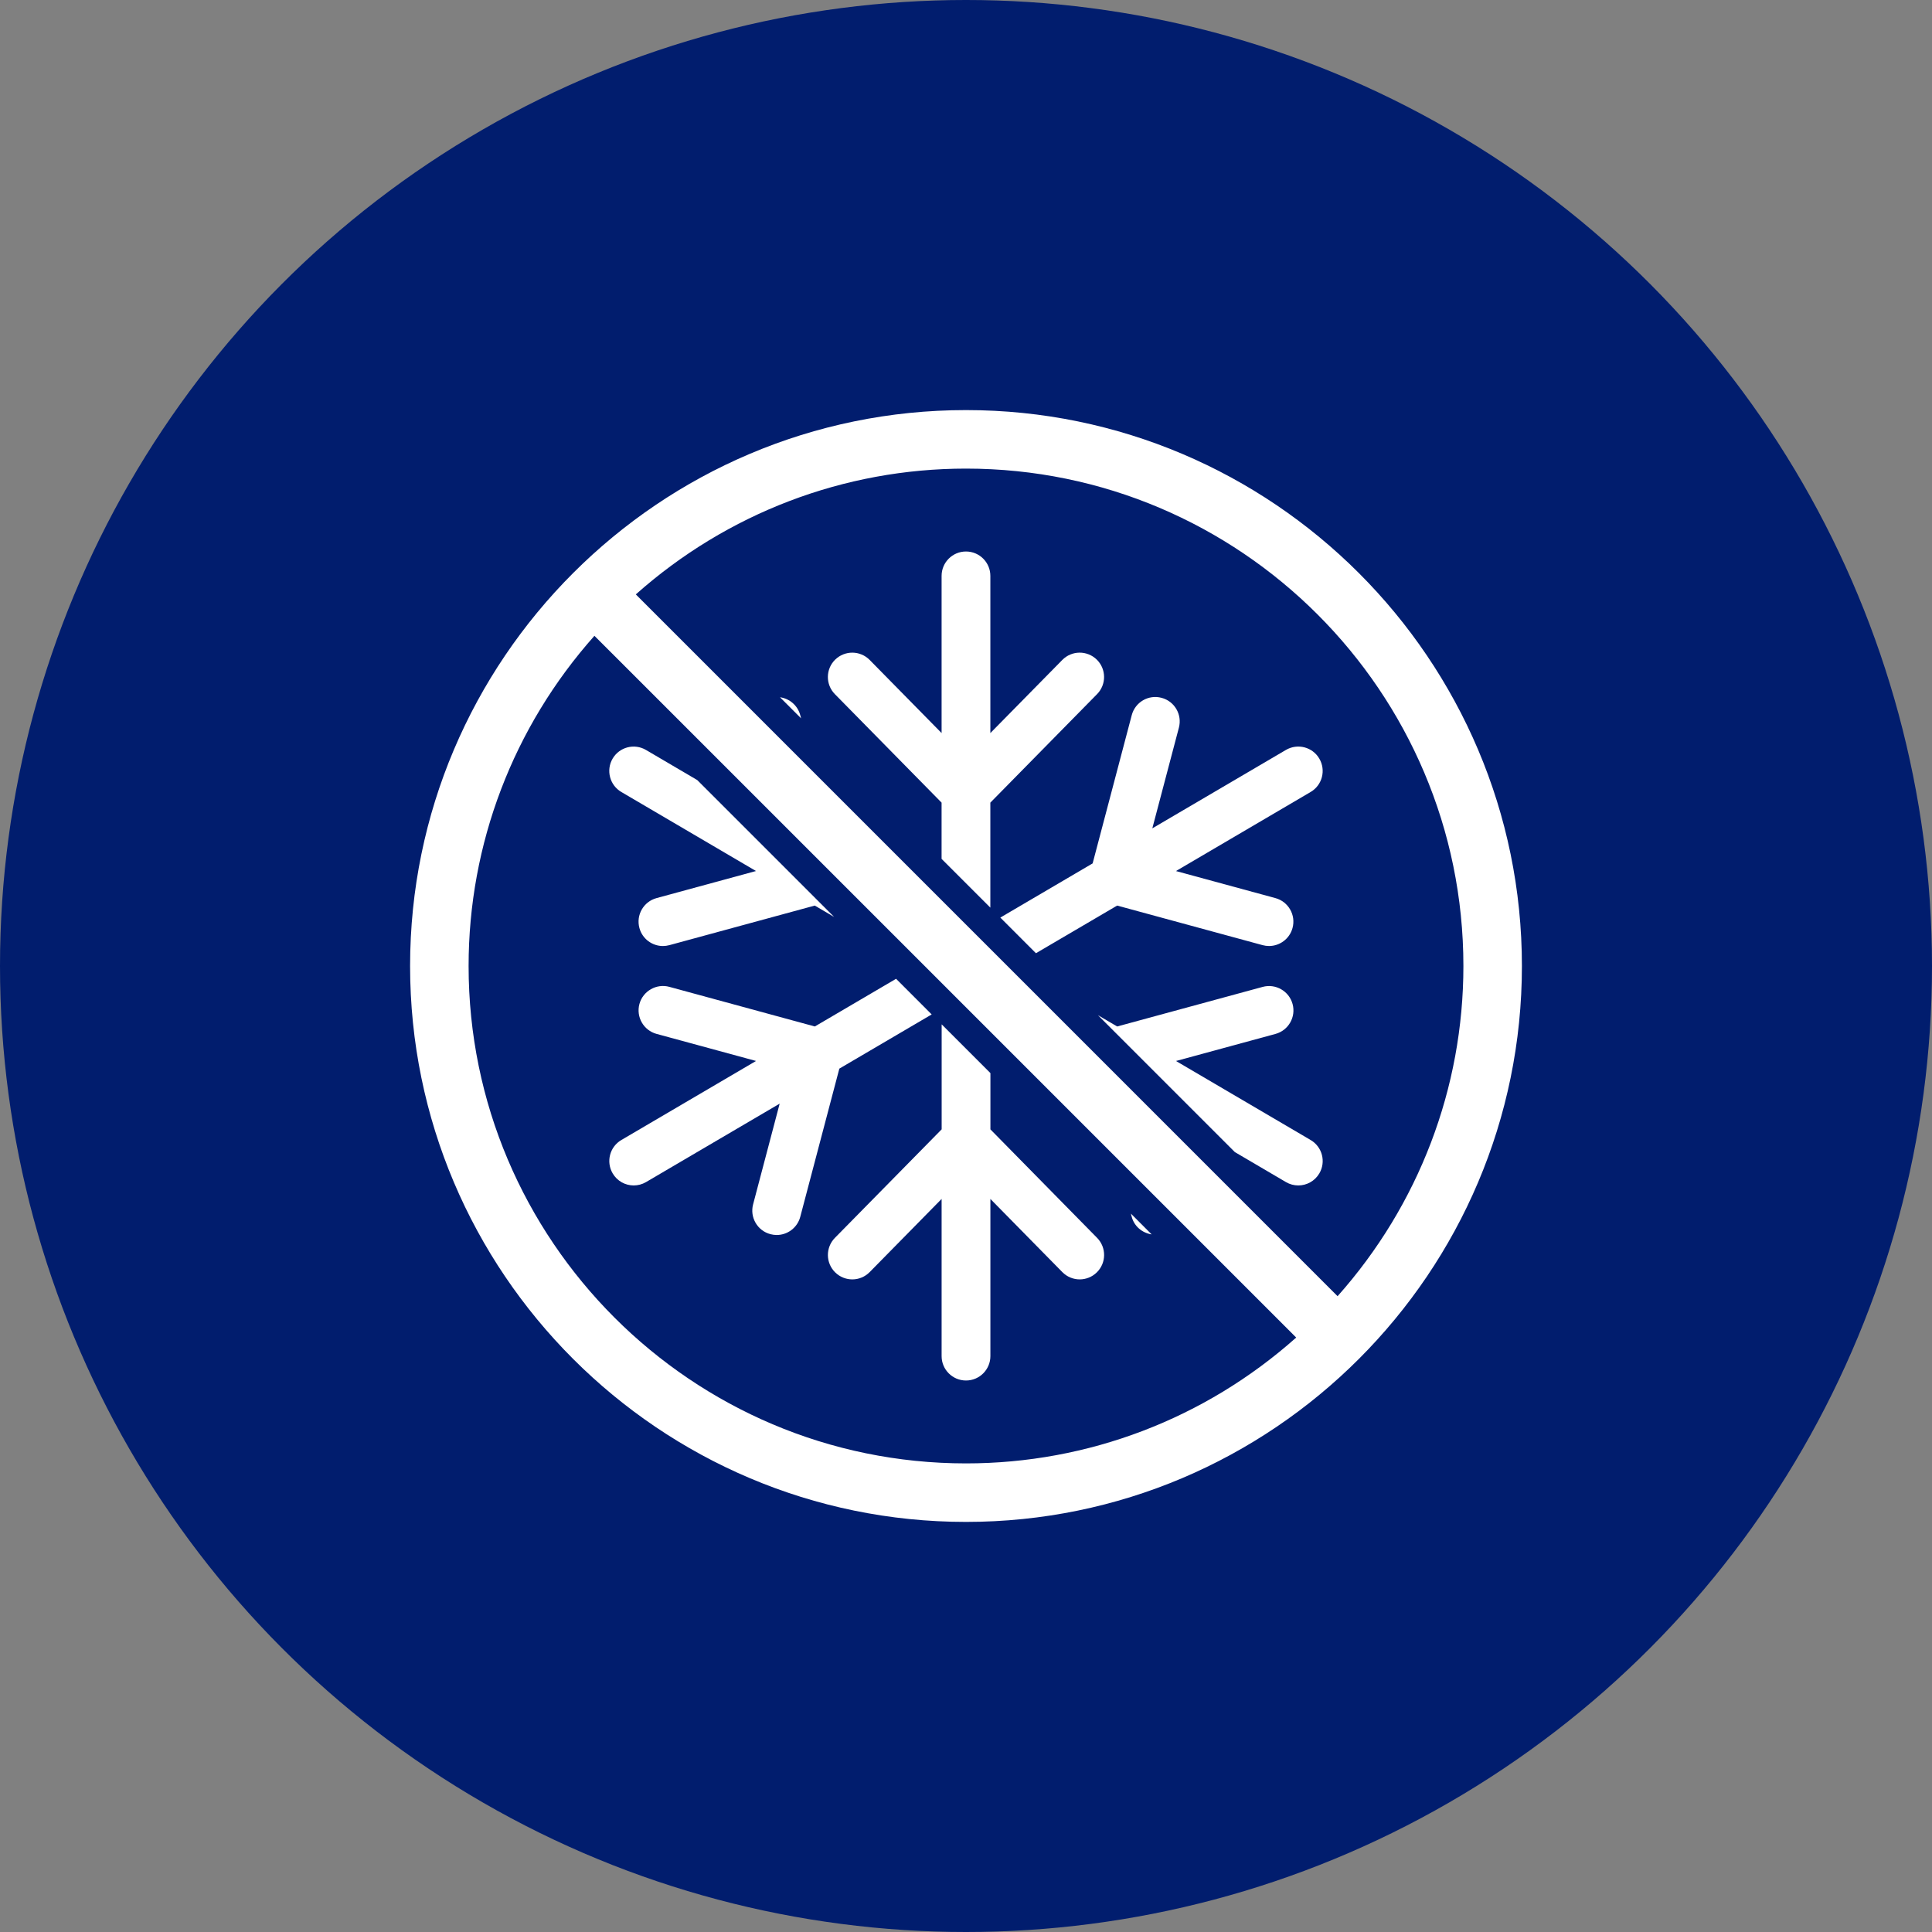
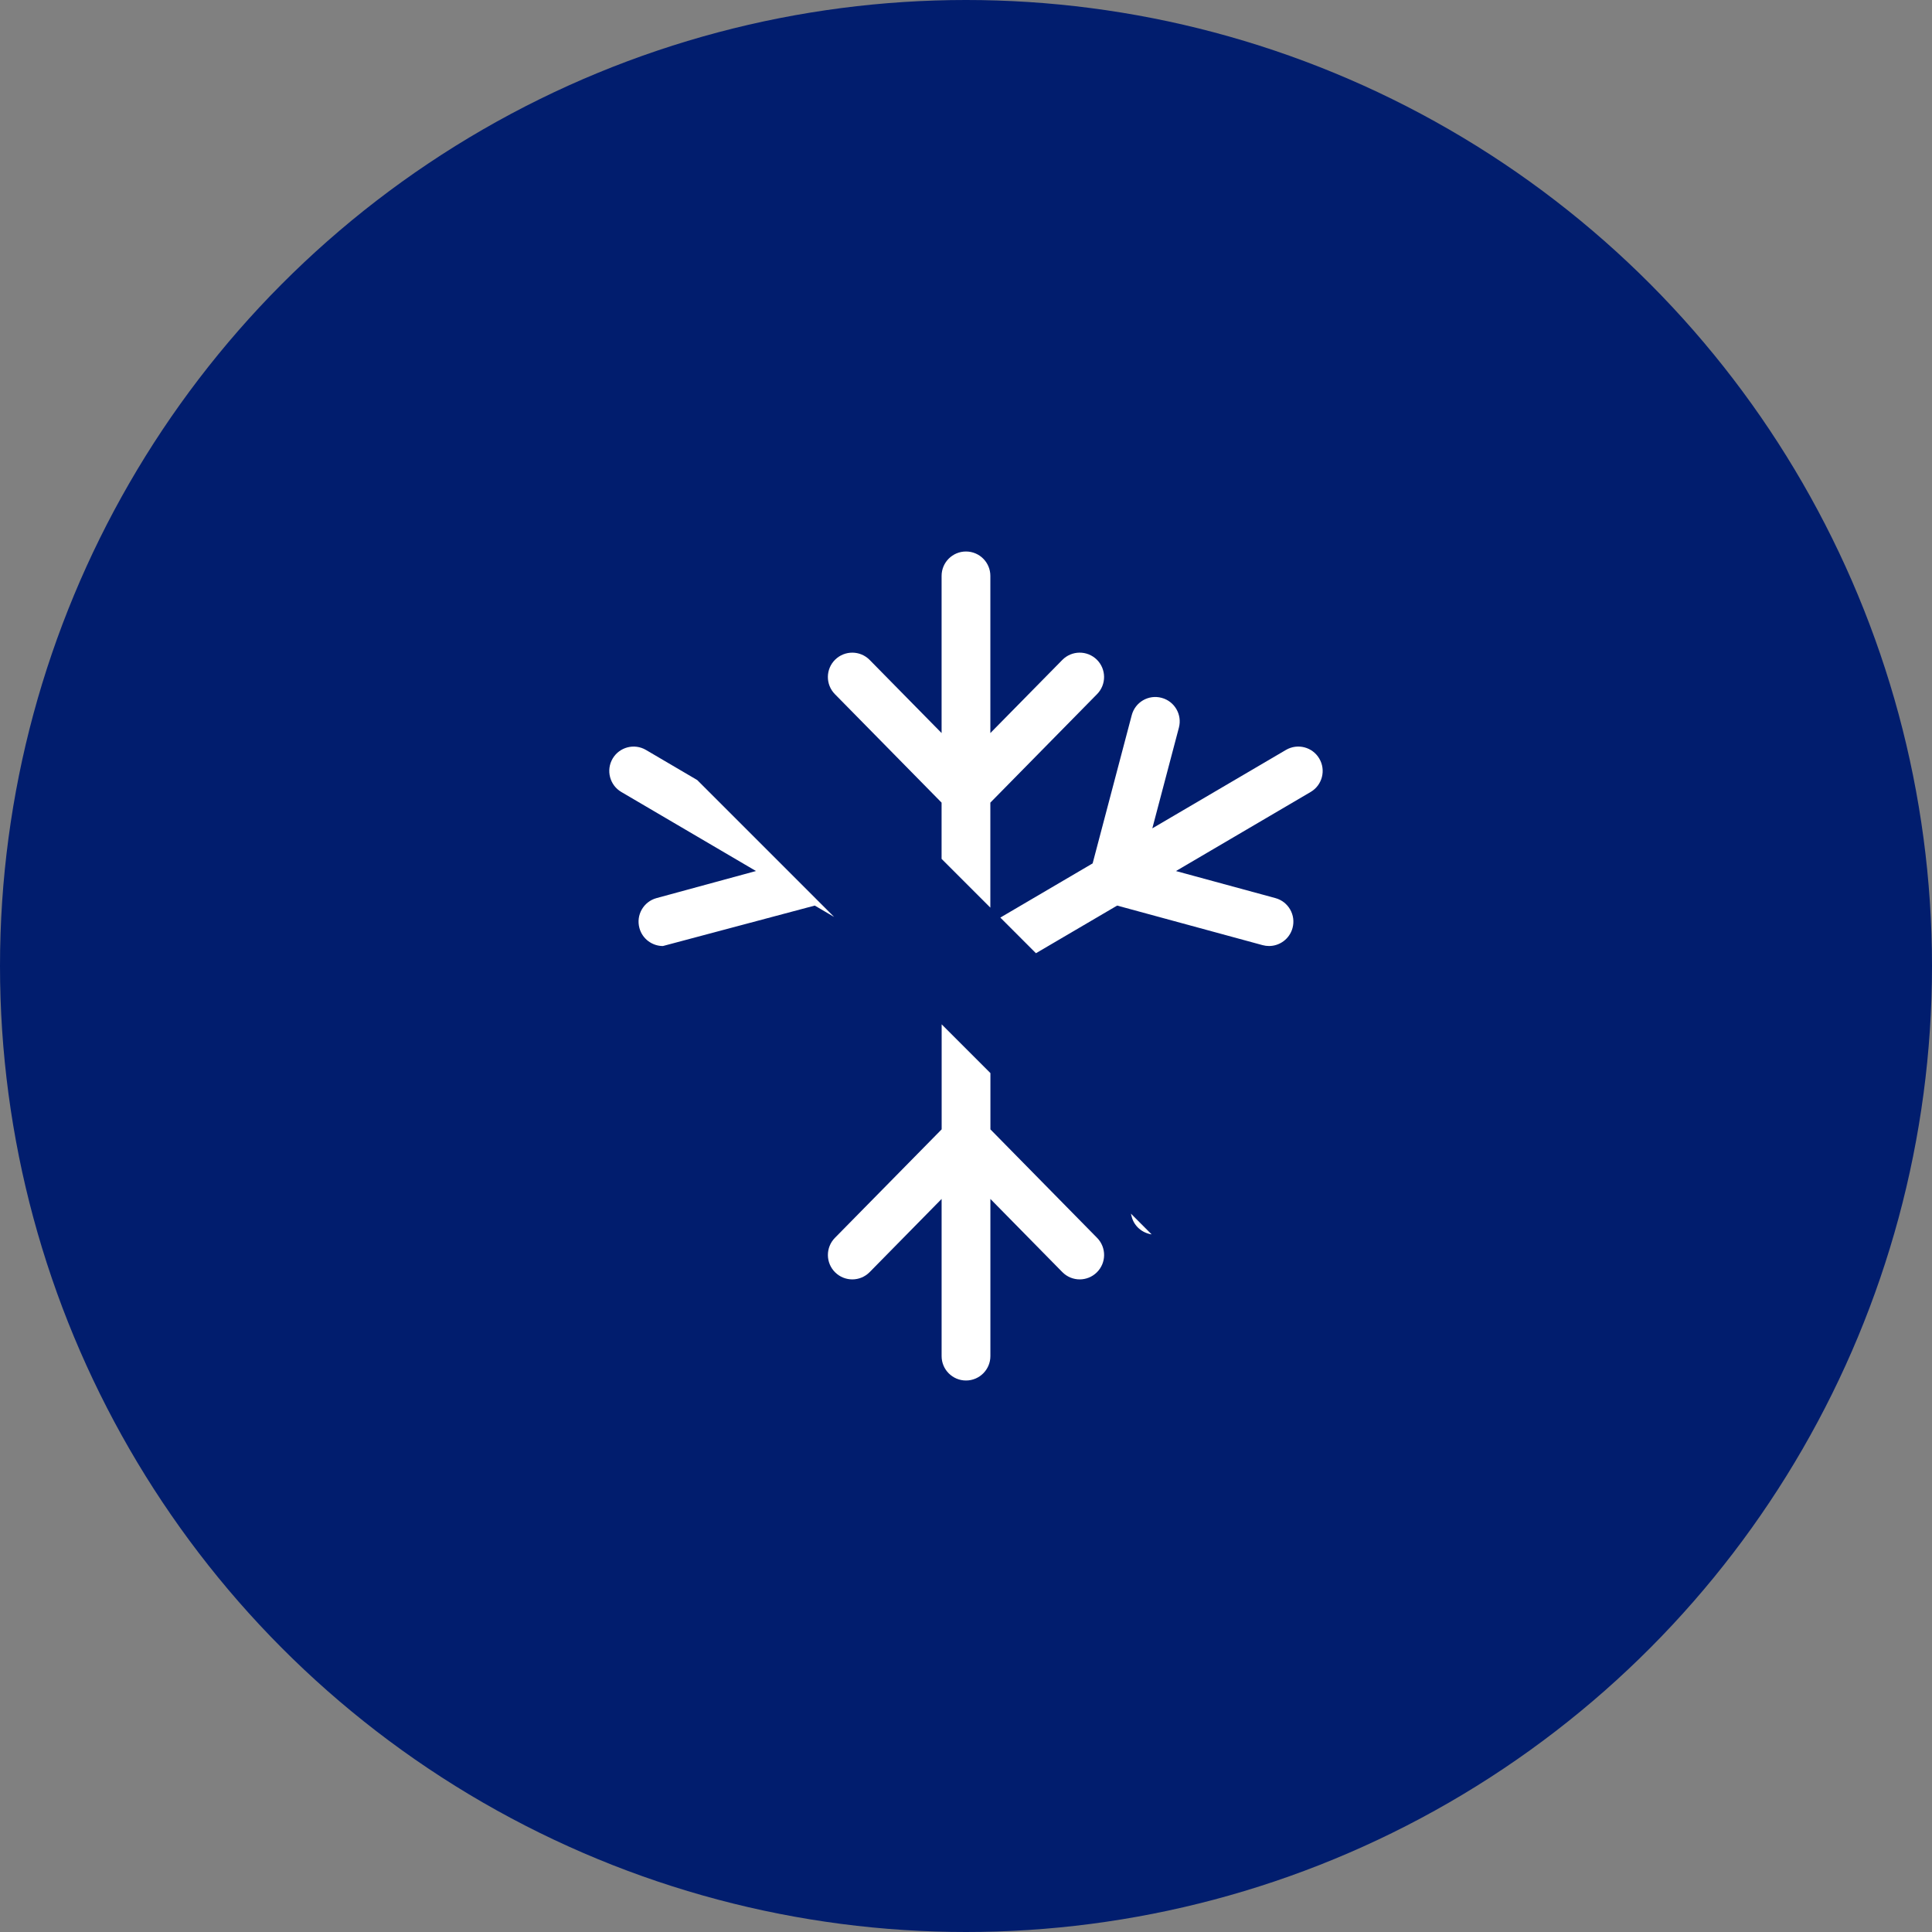
<svg xmlns="http://www.w3.org/2000/svg" width="130" height="130" viewBox="0 0 130 130" fill="none">
  <rect x="0" y="0" width="130" height="130" fill="#808080" stroke="none" />
  <circle cx="65" cy="65" r="65" fill="#011D6E" />
  <path d="M73.802 44.386C73.155 43.752 72.118 43.758 71.48 44.406L66.639 49.326V38.75C66.639 37.844 65.904 37.109 64.999 37.109C64.093 37.109 63.358 37.844 63.358 38.75V49.326L58.518 44.406C57.882 43.76 56.845 43.752 56.196 44.386C55.55 45.021 55.542 46.059 56.176 46.706L63.357 54.007V57.792L66.638 61.073V54.007L73.819 46.706C74.455 46.061 74.447 45.021 73.802 44.386Z" fill="white" />
-   <path d="M41.808 53.291L50.868 58.609L44.177 60.431C43.303 60.669 42.786 61.57 43.025 62.446C43.223 63.176 43.885 63.656 44.606 63.656C44.749 63.656 44.895 63.636 45.038 63.598L54.824 60.934L56.127 61.699L55.247 60.82L52.575 58.147L46.914 52.487L43.467 50.463C42.682 50.002 41.679 50.266 41.221 51.047C40.765 51.826 41.026 52.832 41.808 53.291Z" fill="white" />
-   <path d="M52.485 46.917L53.904 48.336L53.848 48.124C53.673 47.464 53.122 47.005 52.485 46.917Z" fill="white" />
-   <path d="M42.64 79.766C42.922 79.766 43.209 79.693 43.47 79.54L52.462 74.262L50.674 81.041C50.443 81.917 50.967 82.816 51.843 83.045C51.983 83.082 52.124 83.1 52.262 83.1C52.989 83.1 53.653 82.614 53.848 81.877L56.477 71.906L62.691 68.259L60.295 65.861L54.828 69.069L45.039 66.403C44.175 66.165 43.264 66.68 43.026 67.554C42.789 68.428 43.304 69.331 44.178 69.569L50.871 71.39L41.809 76.709C41.027 77.168 40.766 78.172 41.225 78.954C41.529 79.475 42.077 79.766 42.64 79.766Z" fill="white" />
+   <path d="M41.808 53.291L50.868 58.609L44.177 60.431C43.303 60.669 42.786 61.57 43.025 62.446C43.223 63.176 43.885 63.656 44.606 63.656L54.824 60.934L56.127 61.699L55.247 60.82L52.575 58.147L46.914 52.487L43.467 50.463C42.682 50.002 41.679 50.266 41.221 51.047C40.765 51.826 41.026 52.832 41.808 53.291Z" fill="white" />
  <path d="M56.197 85.615C56.845 86.252 57.882 86.244 58.519 85.596L63.359 80.674V91.25C63.359 92.156 64.094 92.891 65 92.891C65.906 92.891 66.641 92.156 66.641 91.25V80.674L71.481 85.596C71.803 85.923 72.227 86.087 72.652 86.087C73.067 86.087 73.483 85.929 73.802 85.615C74.449 84.98 74.457 83.942 73.823 83.295L66.643 75.994V72.207L63.362 68.926V75.991L56.18 83.292C55.543 83.941 55.551 84.98 56.197 85.615Z" fill="white" />
-   <path d="M88.191 76.71L79.13 71.392L85.823 69.571C86.697 69.334 87.214 68.432 86.975 67.558C86.736 66.684 85.831 66.169 84.962 66.406L75.172 69.069L73.878 68.309L74.752 69.183L77.424 71.855L83.089 77.52L86.529 79.54C86.79 79.693 87.076 79.766 87.358 79.766C87.921 79.766 88.47 79.475 88.775 78.956C89.234 78.175 88.973 77.169 88.191 76.71Z" fill="white" />
  <path d="M77.492 83.06L76.096 81.662L76.152 81.879C76.323 82.528 76.868 82.963 77.492 83.06Z" fill="white" />
  <path d="M86.53 50.46L77.537 55.738L79.326 48.959C79.557 48.083 79.033 47.184 78.158 46.955C77.276 46.721 76.383 47.246 76.152 48.123L73.521 58.096L67.31 61.742L69.707 64.14L75.171 60.934L84.958 63.597C85.101 63.636 85.247 63.655 85.39 63.655C86.112 63.655 86.773 63.174 86.971 62.445C87.21 61.571 86.693 60.669 85.819 60.431L79.128 58.611L88.189 53.291C88.972 52.832 89.233 51.827 88.773 51.045C88.317 50.265 87.314 50.002 86.53 50.46Z" fill="white" />
-   <path d="M65 27.594C44.374 27.594 27.594 44.374 27.594 65C27.594 85.626 44.374 102.406 65 102.406C85.626 102.406 102.406 85.626 102.406 65C102.406 44.374 85.626 27.594 65 27.594ZM52.286 55.068L53.657 56.44L56.668 59.451L62.05 64.831L62.871 65.652L63.361 66.143L64.446 67.229L66.642 69.424L75.098 77.881L79.246 82.028L87.218 90.001C81.077 95.467 73.215 98.469 65 98.469C46.545 98.469 31.531 83.455 31.531 65C31.531 56.786 34.533 48.925 39.998 42.782L52.286 55.068ZM77.713 74.928L76.35 73.564L73.332 70.545L67.954 65.168L67.137 64.35L66.641 63.854L65.556 62.77L63.359 60.573L54.9 52.114L50.755 47.968L42.783 39.996C48.923 34.533 56.785 31.531 65 31.531C83.455 31.531 98.469 46.545 98.469 65C98.469 73.214 95.467 81.076 90.002 87.218L77.713 74.928Z" fill="white" />
</svg>